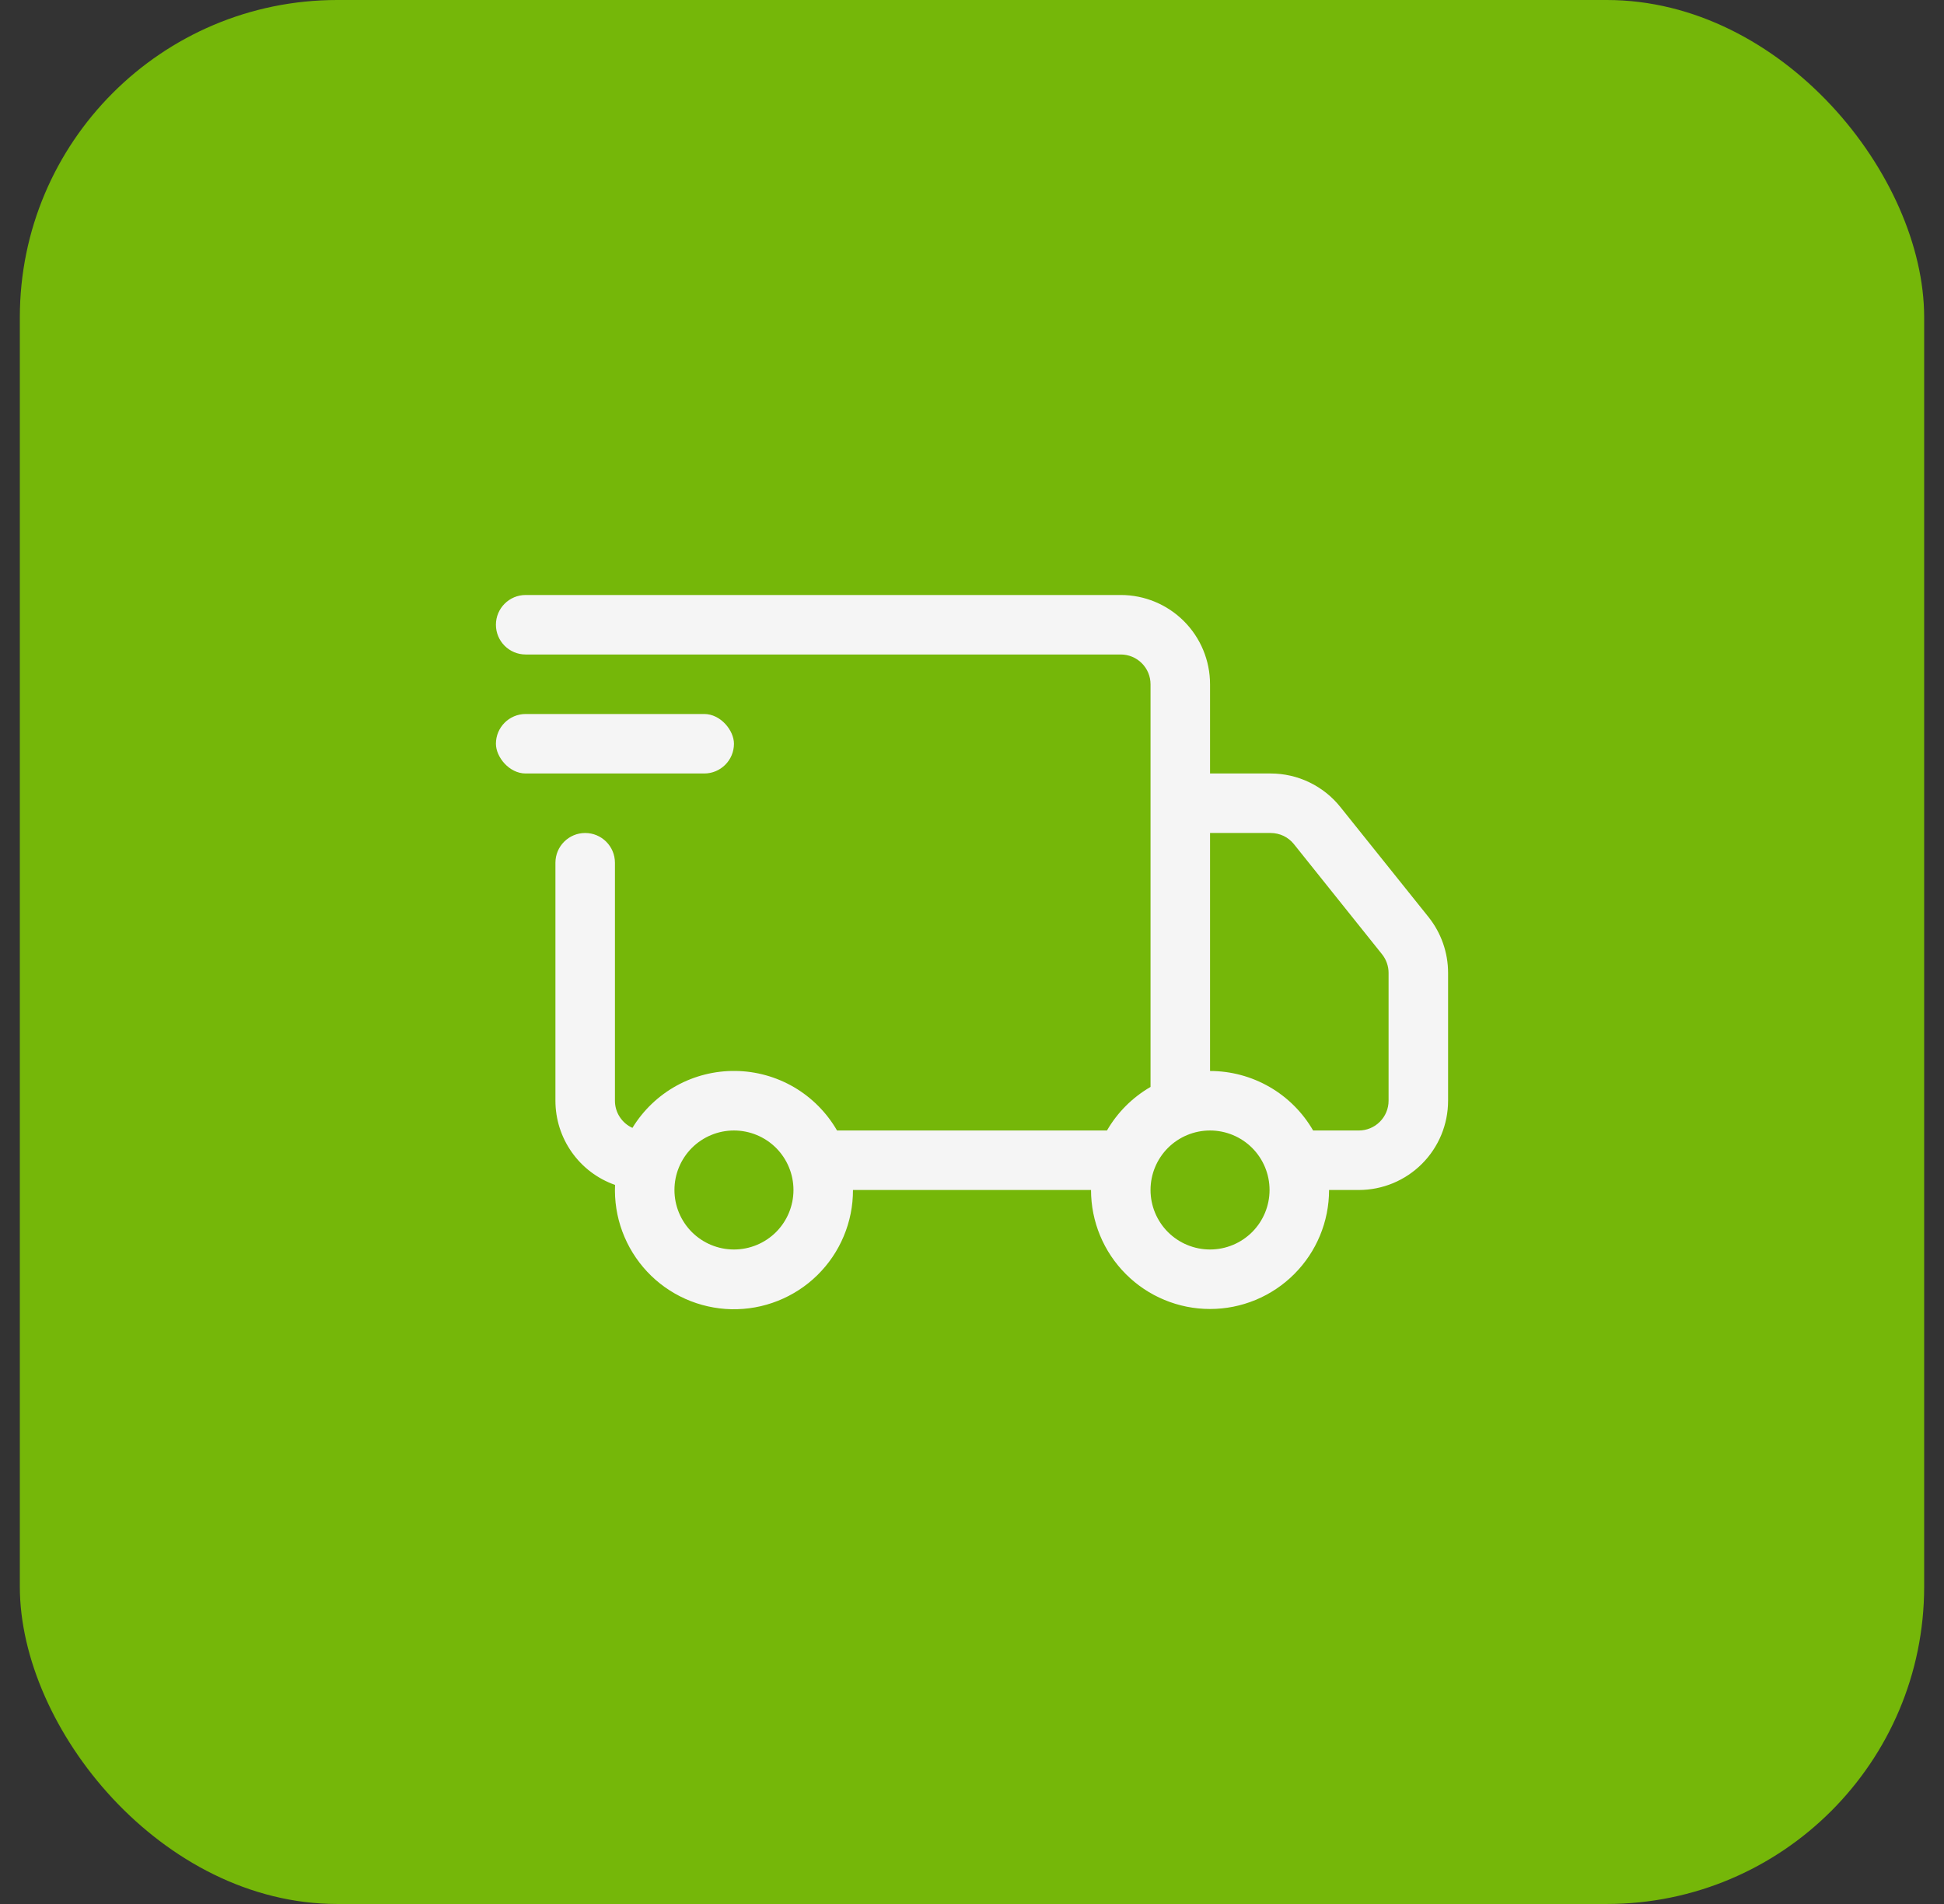
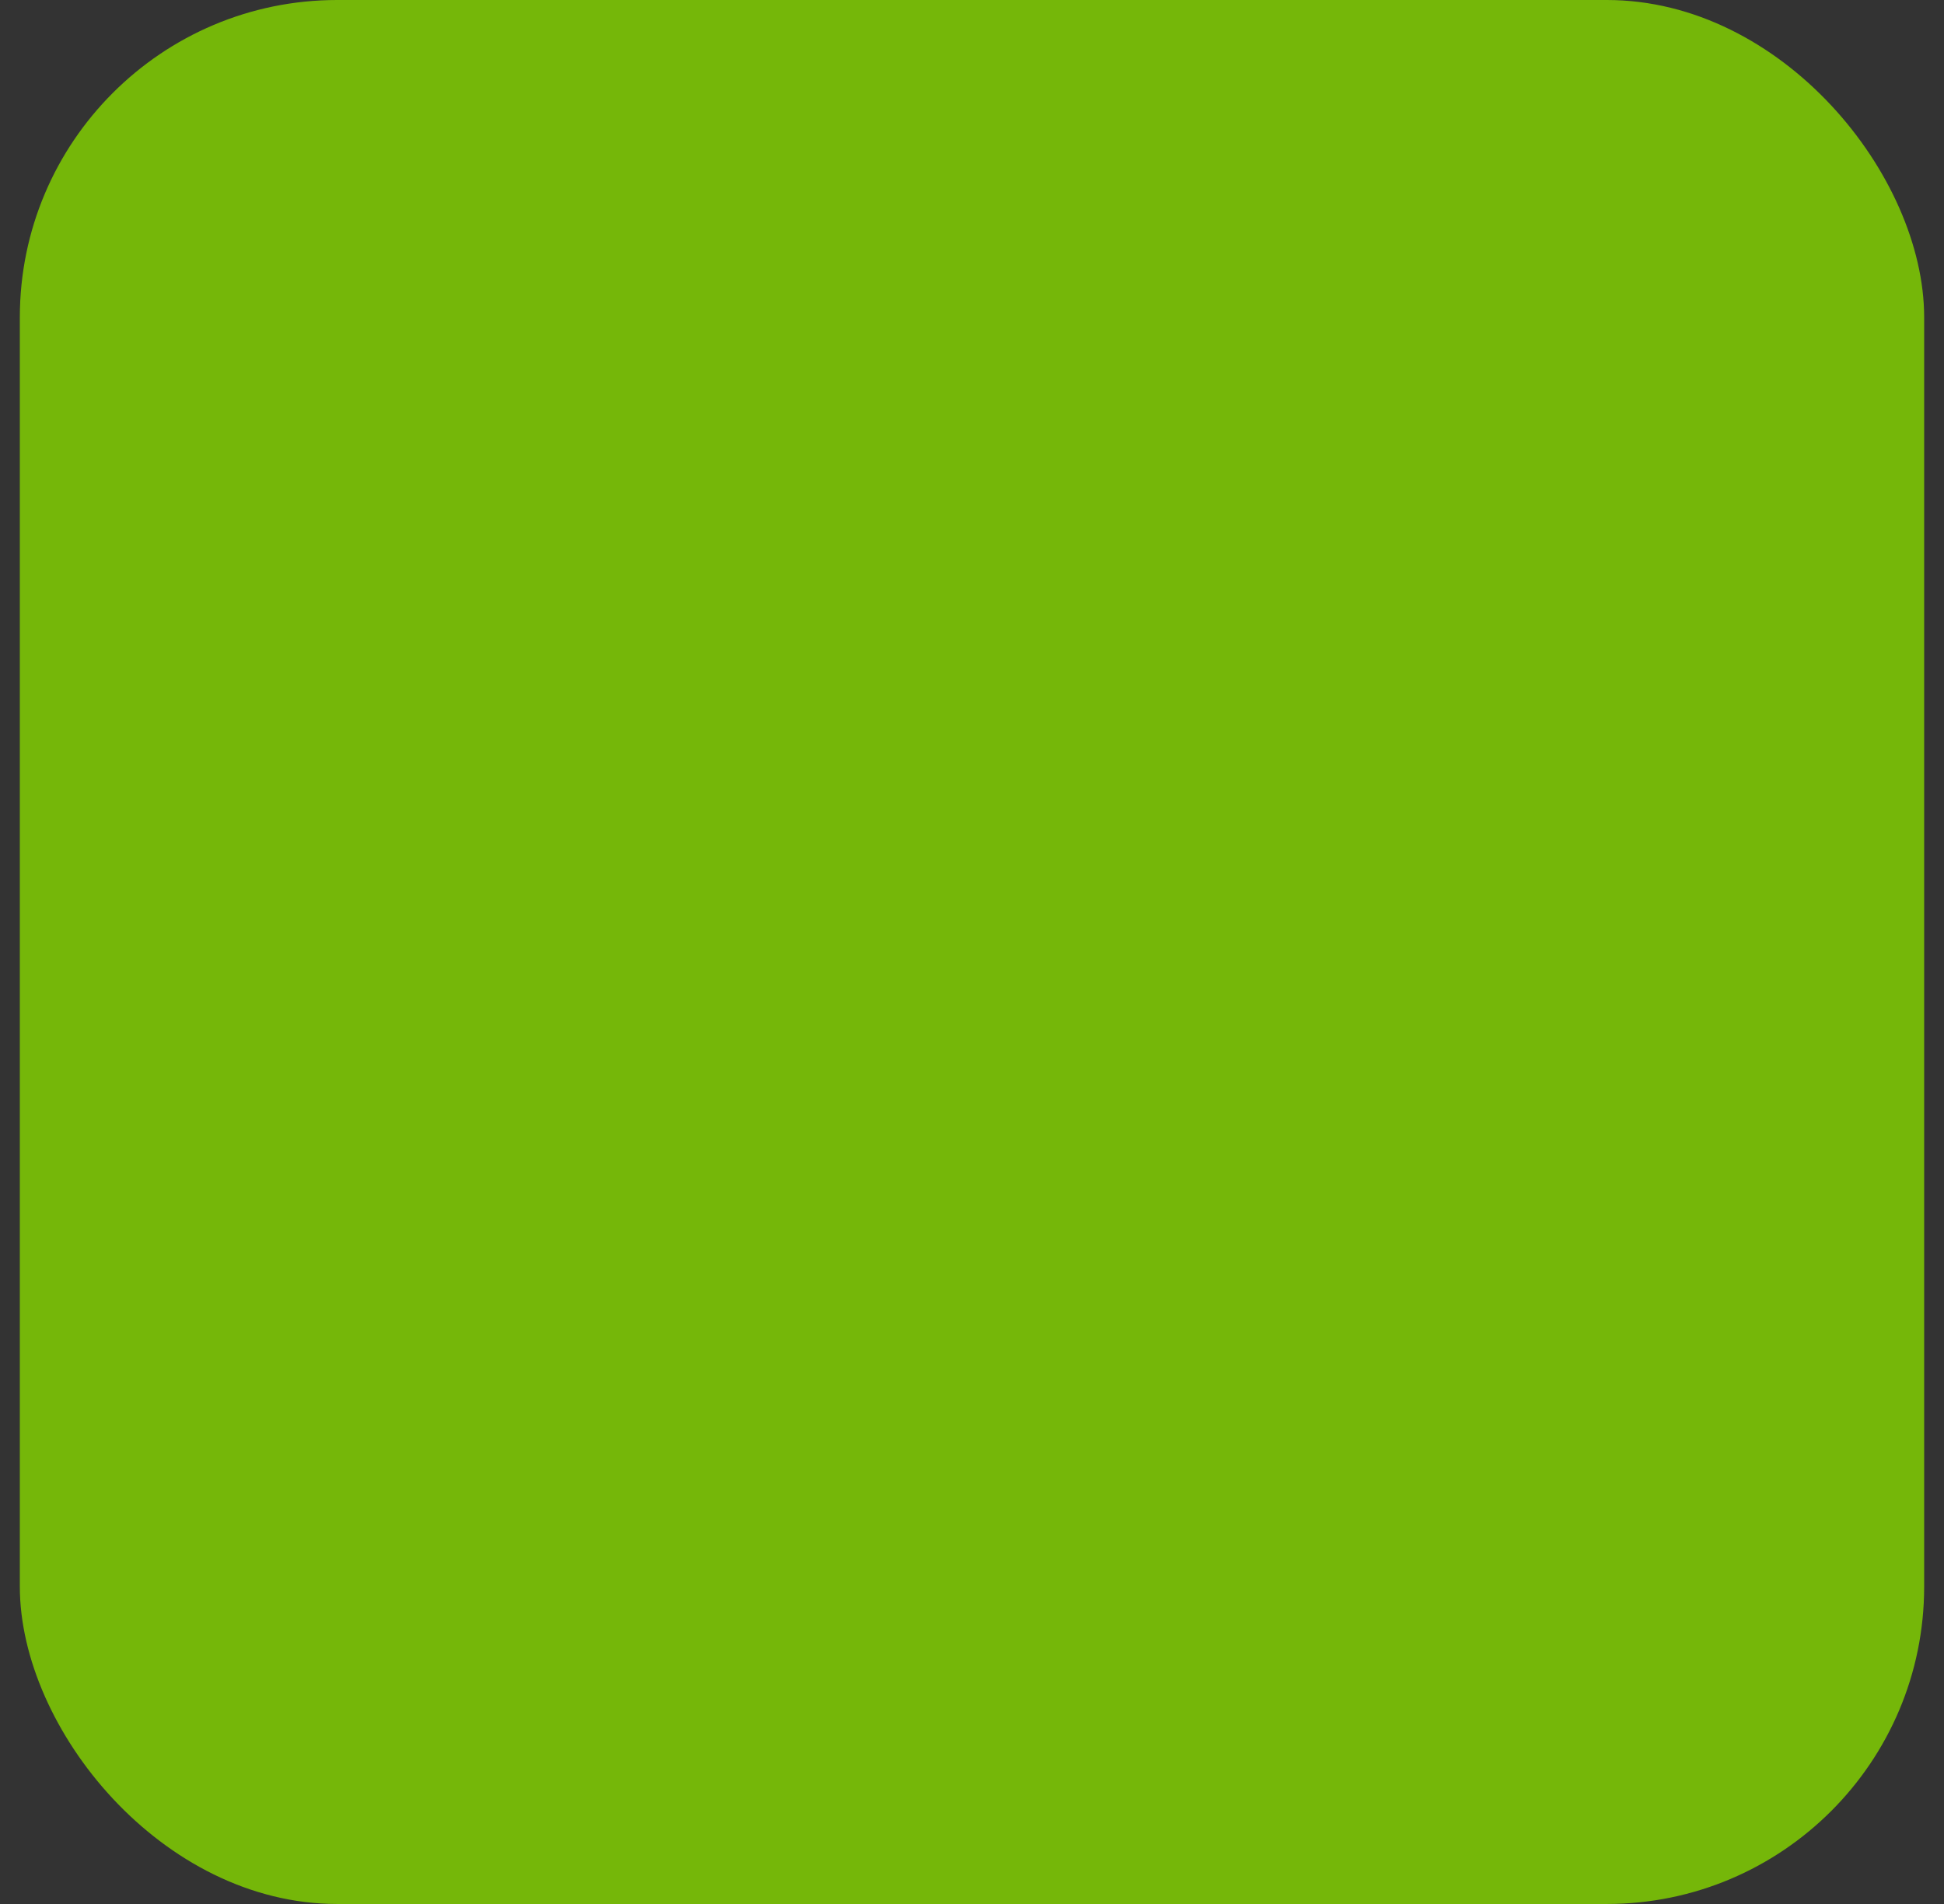
<svg xmlns="http://www.w3.org/2000/svg" width="49" height="48" viewBox="0 0 49 48" fill="none">
  <rect x="0" y="0" width="49" height="48" fill="#333333" stroke="none" />
  <rect x="0.5" width="48" height="48" rx="8" fill="#75B709" />
  <g clip-path="url(#clip0_1616_20217)">
-     <path fill-rule="evenodd" clip-rule="evenodd" d="M12.5 15.75C12.5 15.336 12.836 15 13.25 15H28.25C28.847 15 29.419 15.237 29.841 15.659C30.263 16.081 30.5 16.653 30.5 17.25V19.5H32.03C32.367 19.5 32.7 19.576 33.004 19.723C33.307 19.869 33.574 20.081 33.785 20.345L36.007 23.119C36.326 23.519 36.5 24.015 36.5 24.526V27.75C36.5 28.347 36.263 28.919 35.841 29.341C35.419 29.763 34.847 30 34.25 30H33.5C33.5 30.796 33.184 31.559 32.621 32.121C32.059 32.684 31.296 33 30.5 33C29.704 33 28.941 32.684 28.379 32.121C27.816 31.559 27.5 30.796 27.5 30H21.5C21.501 30.4 21.422 30.796 21.267 31.165C21.113 31.534 20.886 31.868 20.601 32.148C20.316 32.428 19.977 32.648 19.605 32.795C19.233 32.943 18.836 33.014 18.436 33.006C18.037 32.997 17.642 32.909 17.277 32.746C16.912 32.583 16.583 32.349 16.31 32.057C16.037 31.765 15.825 31.421 15.686 31.046C15.547 30.671 15.485 30.272 15.503 29.872C15.064 29.718 14.683 29.431 14.414 29.05C14.145 28.67 14 28.216 14 27.75V21.75C14 21.336 14.336 21 14.75 21C15.164 21 15.5 21.336 15.5 21.75V27.75C15.5 27.894 15.541 28.036 15.62 28.157C15.698 28.278 15.809 28.375 15.941 28.434C16.212 27.99 16.594 27.624 17.05 27.372C17.505 27.121 18.018 26.992 18.538 26.999C19.058 27.005 19.568 27.147 20.017 27.41C20.466 27.674 20.838 28.049 21.098 28.5H27.902C28.166 28.044 28.544 27.666 29 27.402V17.25C29 17.051 28.921 16.86 28.78 16.72C28.64 16.579 28.449 16.5 28.25 16.5H13.25C12.836 16.5 12.5 16.164 12.5 15.75ZM32 27.402C31.544 27.139 31.027 27 30.5 27V21H32.03C32.142 21 32.253 21.026 32.355 21.074C32.456 21.123 32.545 21.194 32.615 21.282L34.835 24.057C34.941 24.19 35 24.355 35 24.525V27.75C35 27.949 34.921 28.14 34.78 28.28C34.64 28.421 34.449 28.5 34.25 28.5H33.098C32.835 28.044 32.456 27.665 32 27.402ZM17.439 28.939C17.721 28.658 18.102 28.5 18.5 28.5C18.898 28.5 19.279 28.658 19.561 28.939C19.842 29.221 20 29.602 20 30C20 30.398 19.842 30.779 19.561 31.061C19.279 31.342 18.898 31.5 18.5 31.5C18.102 31.5 17.721 31.342 17.439 31.061C17.158 30.779 17 30.398 17 30C17 29.602 17.158 29.221 17.439 28.939ZM29.439 28.939C29.721 28.658 30.102 28.5 30.5 28.5C30.898 28.5 31.279 28.658 31.561 28.939C31.842 29.221 32 29.602 32 30C32 30.398 31.842 30.779 31.561 31.061C31.279 31.342 30.898 31.5 30.5 31.5C30.102 31.5 29.721 31.342 29.439 31.061C29.158 30.779 29 30.398 29 30C29 29.602 29.158 29.221 29.439 28.939Z" fill="#F5F5F5" />
+     <path fill-rule="evenodd" clip-rule="evenodd" d="M12.5 15.75C12.5 15.336 12.836 15 13.25 15H28.25C28.847 15 29.419 15.237 29.841 15.659C30.263 16.081 30.5 16.653 30.5 17.25V19.5H32.03C32.367 19.5 32.7 19.576 33.004 19.723C33.307 19.869 33.574 20.081 33.785 20.345L36.007 23.119C36.326 23.519 36.5 24.015 36.5 24.526V27.75C36.5 28.347 36.263 28.919 35.841 29.341C35.419 29.763 34.847 30 34.25 30H33.5C33.5 30.796 33.184 31.559 32.621 32.121C32.059 32.684 31.296 33 30.5 33C29.704 33 28.941 32.684 28.379 32.121C27.816 31.559 27.5 30.796 27.5 30H21.5C21.501 30.4 21.422 30.796 21.267 31.165C21.113 31.534 20.886 31.868 20.601 32.148C20.316 32.428 19.977 32.648 19.605 32.795C19.233 32.943 18.836 33.014 18.436 33.006C18.037 32.997 17.642 32.909 17.277 32.746C16.912 32.583 16.583 32.349 16.31 32.057C16.037 31.765 15.825 31.421 15.686 31.046C15.547 30.671 15.485 30.272 15.503 29.872C15.064 29.718 14.683 29.431 14.414 29.05C14.145 28.67 14 28.216 14 27.75V21.75C14 21.336 14.336 21 14.75 21C15.164 21 15.5 21.336 15.5 21.75V27.75C15.5 27.894 15.541 28.036 15.62 28.157C15.698 28.278 15.809 28.375 15.941 28.434C16.212 27.99 16.594 27.624 17.05 27.372C17.505 27.121 18.018 26.992 18.538 26.999C19.058 27.005 19.568 27.147 20.017 27.41C20.466 27.674 20.838 28.049 21.098 28.5H27.902C28.166 28.044 28.544 27.666 29 27.402V17.25C29 17.051 28.921 16.86 28.78 16.72C28.64 16.579 28.449 16.5 28.25 16.5H13.25C12.836 16.5 12.5 16.164 12.5 15.75ZM32 27.402C31.544 27.139 31.027 27 30.5 27V21H32.03C32.142 21 32.253 21.026 32.355 21.074C32.456 21.123 32.545 21.194 32.615 21.282L34.835 24.057V27.75C35 27.949 34.921 28.14 34.78 28.28C34.64 28.421 34.449 28.5 34.25 28.5H33.098C32.835 28.044 32.456 27.665 32 27.402ZM17.439 28.939C17.721 28.658 18.102 28.5 18.5 28.5C18.898 28.5 19.279 28.658 19.561 28.939C19.842 29.221 20 29.602 20 30C20 30.398 19.842 30.779 19.561 31.061C19.279 31.342 18.898 31.5 18.5 31.5C18.102 31.5 17.721 31.342 17.439 31.061C17.158 30.779 17 30.398 17 30C17 29.602 17.158 29.221 17.439 28.939ZM29.439 28.939C29.721 28.658 30.102 28.5 30.5 28.5C30.898 28.5 31.279 28.658 31.561 28.939C31.842 29.221 32 29.602 32 30C32 30.398 31.842 30.779 31.561 31.061C31.279 31.342 30.898 31.5 30.5 31.5C30.102 31.5 29.721 31.342 29.439 31.061C29.158 30.779 29 30.398 29 30C29 29.602 29.158 29.221 29.439 28.939Z" fill="#F5F5F5" />
    <rect x="12.5" y="18" width="6" height="1.5" rx="0.75" fill="#F5F5F5" />
  </g>
  <defs>
    <clipPath id="clip0_1616_20217">
-       <rect width="24" height="24" fill="white" transform="translate(12.5 12)" />
-     </clipPath>
+       </clipPath>
  </defs>
</svg>